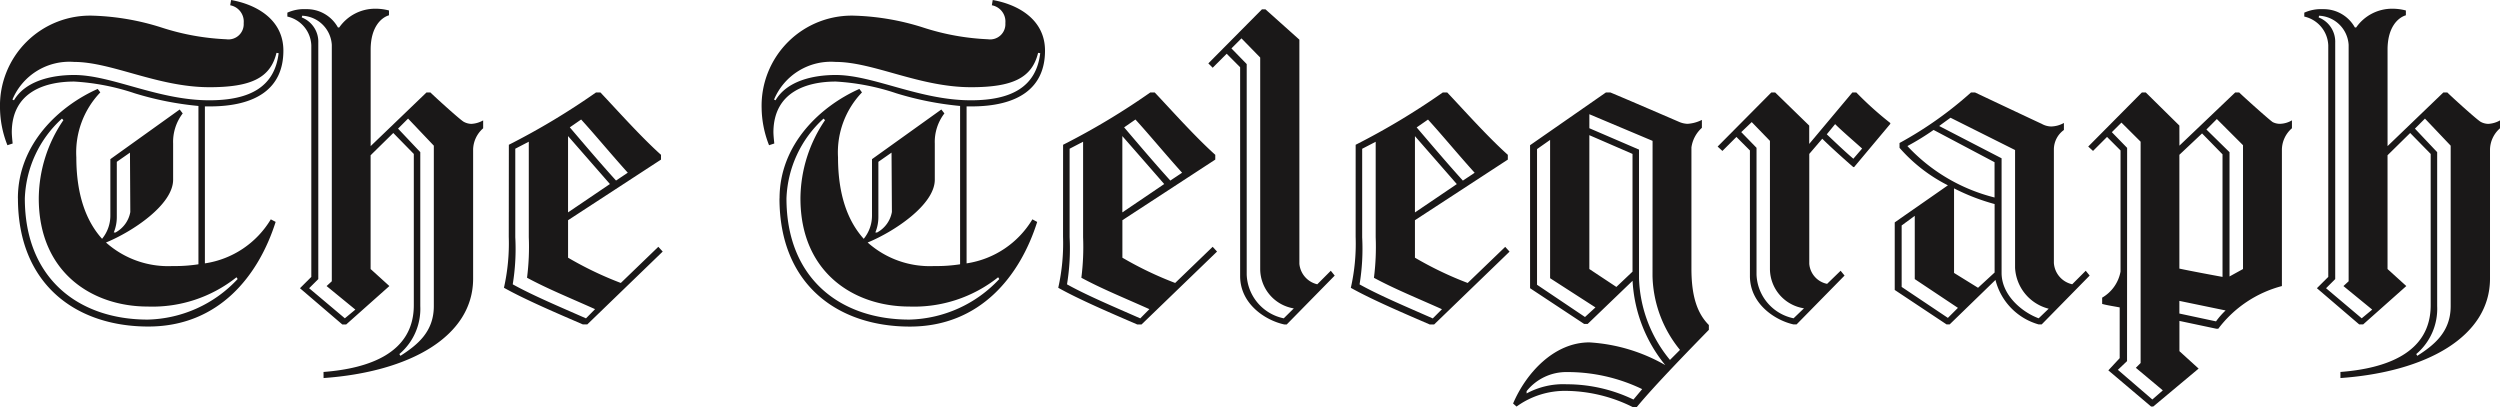
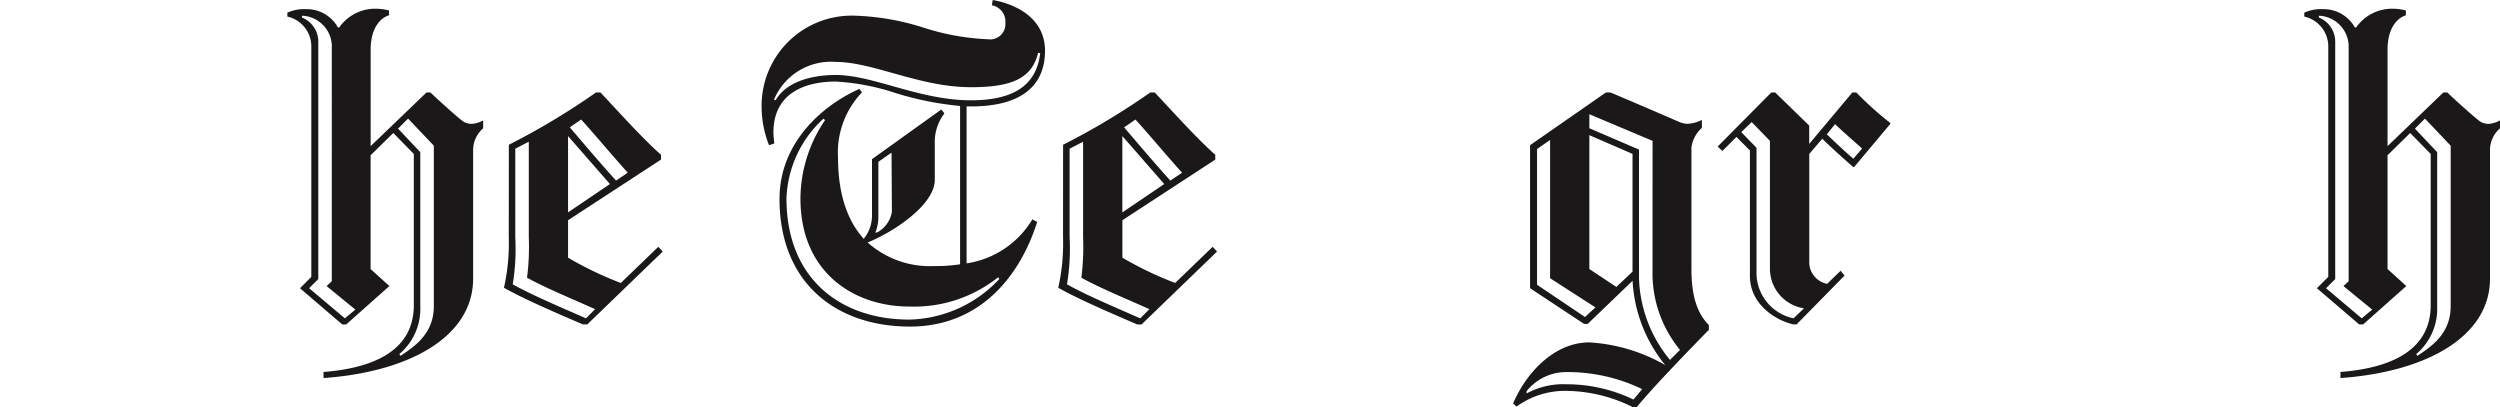
<svg xmlns="http://www.w3.org/2000/svg" width="196.359" height="32" viewBox="0 0 196.359 32">
  <g id="Group_23473" data-name="Group 23473" transform="translate(-15.35 -15.672)">
    <path id="Path_6447" data-name="Path 6447" d="M68.858,45.739c3.563-.275,7.092-1.476,7.092-5.241V28.615l-1.612-1.646-1.781,1.749v8.937l1.474,1.336L70.64,42.007h-.308l-3.323-2.845.891-.889V20.087a2.412,2.412,0,0,0-1.882-2.262v-.306a3.187,3.187,0,0,1,1.473-.275,2.79,2.79,0,0,1,2.5,1.439h.1a3.435,3.435,0,0,1,2.843-1.474A4.094,4.094,0,0,1,74,17.347v.378c-.581.17-1.439.89-1.439,2.7V28l4.386-4.214h.308c.308.31,2.225,2.055,2.6,2.295a1.3,1.3,0,0,0,.618.172,2.1,2.1,0,0,0,.924-.273v.62a2.286,2.286,0,0,0-.788,1.644V38.409c0,4.555-5,7.33-11.747,7.808M67.181,17.759l-.033.135a2.047,2.047,0,0,1,1.3,1.985V38.444l-.72.718,2.806,2.363.825-.684L69.1,38.992l.409-.376V20.052a2.433,2.433,0,0,0-2.328-2.293M74.9,44.472c1.334-.856,2.622-1.886,2.622-3.906v-12.6L75.5,25.838l-.788.788,1.747,1.849v12.09a4.651,4.651,0,0,1-1.644,3.767Z" transform="translate(-28.098 -0.852)" fill="#1a1818" />
    <path id="Path_6448" data-name="Path 6448" d="M104.606,36.082a56.025,56.025,0,0,0,6.848-4.111h.343c1.267,1.336,3.149,3.458,4.76,4.9v.375l-7.3,4.76v2.945a27.453,27.453,0,0,0,4.143,1.985l2.947-2.841.343.375-5.924,5.723h-.345c-1.987-.858-4.555-1.954-6.2-2.88a15.971,15.971,0,0,0,.378-4.007m6.778,5.686c-1.985-.891-3.765-1.611-5.343-2.467a19.053,19.053,0,0,0,.138-3.184v-7.5l-1.061.55v6.952a17.235,17.235,0,0,1-.2,3.7c1.541.86,3.734,1.784,5.753,2.673Zm-2.122-7.6,3.288-2.227c-1.131-1.3-2.33-2.668-3.288-3.766Zm1.029-7.295-.891.616c1.026,1.2,2.33,2.742,3.631,4.179l.923-.616c-1.3-1.441-2.6-3.015-3.664-4.179" transform="translate(-49.289 -9.039)" fill="#1a1818" />
-     <path id="Path_6449" data-name="Path 6449" d="M16.755,31.256c0-4.282,3.253-7.261,6.269-8.6l.205.273a6.815,6.815,0,0,0-1.884,5.1c0,2.978.788,5.031,2.022,6.4a2.875,2.875,0,0,0,.651-1.816V28.172l5.445-3.9.238.308a3.682,3.682,0,0,0-.753,2.367v2.839c0,1.989-3.253,4.11-5.273,4.933a7.337,7.337,0,0,0,5.241,1.849,12.01,12.01,0,0,0,2.02-.138V23.995a24.836,24.836,0,0,1-5-.993,18.191,18.191,0,0,0-4.76-.924c-2.192,0-4.865.751-4.9,3.937,0,.275.033.583.068.928l-.411.135a8.152,8.152,0,0,1-.583-2.913,7.077,7.077,0,0,1,7.365-7.26,19.609,19.609,0,0,1,5.308.924,19.049,19.049,0,0,0,5.1.927,1.2,1.2,0,0,0,1.367-1.27,1.3,1.3,0,0,0-1.059-1.4l.07-.412c1.952.343,4.107,1.506,4.107,3.976,0,2.979-2.155,4.38-5.787,4.38h-.378V36.358A7.285,7.285,0,0,0,36.62,32.9L37,33.1c-1.336,4.212-4.452,8.219-10,8.219-5.651,0-10.241-3.286-10.241-10.068M31.79,22.521c-4.04,0-7.673-1.985-10.616-1.985a4.849,4.849,0,0,0-4.848,2.957l.122.056c.887-1.507,2.911-1.987,4.726-1.987,2.943,0,6.576,1.987,10.616,1.987,3.253,0,5.136-1.1,5.445-3.7l-.168-.027c-.478,1.987-2.024,2.7-5.277,2.7M20.217,24.987A8.9,8.9,0,0,0,17.3,31.256c0,6.335,4.27,9.518,9.65,9.518a9.96,9.96,0,0,0,7.066-3.186l-.091-.139a10.587,10.587,0,0,1-6.976,2.3c-4.351,0-8.554-2.669-8.554-8.49a11,11,0,0,1,1.935-6.149Zm5.368,7.33-.027-4.657-1.034.721v4.349a3.132,3.132,0,0,1-.238,1.2l.13.006a2.287,2.287,0,0,0,1.17-1.615" transform="translate(0)" fill="#1a1818" />
    <g id="Group_23472" data-name="Group 23472" transform="translate(75.174 15.672)">
      <path id="Path_6450" data-name="Path 6450" d="M151.059,31.256c0-4.282,3.253-7.261,6.269-8.6l.205.273a6.806,6.806,0,0,0-1.882,5.1c0,2.978.784,5.031,2.02,6.4a2.884,2.884,0,0,0,.649-1.816V28.172l5.445-3.9.242.308a3.671,3.671,0,0,0-.755,2.367v2.839c0,1.989-3.253,4.11-5.273,4.933a7.333,7.333,0,0,0,5.24,1.849,12.005,12.005,0,0,0,2.02-.138V23.995a24.841,24.841,0,0,1-5-.993,18.172,18.172,0,0,0-4.762-.924c-2.191,0-4.861.751-4.9,3.937,0,.275.035.583.069.928l-.412.135a8.2,8.2,0,0,1-.583-2.913,7.078,7.078,0,0,1,7.365-7.26,19.594,19.594,0,0,1,5.308.924,19.056,19.056,0,0,0,5.1.927,1.2,1.2,0,0,0,1.371-1.27,1.3,1.3,0,0,0-1.061-1.4l.068-.412c1.954.343,4.107,1.506,4.107,3.976,0,2.979-2.154,4.38-5.784,4.38h-.376V36.358a7.278,7.278,0,0,0,5.169-3.459l.376.205c-1.334,4.212-4.45,8.219-10,8.219-5.649,0-10.241-3.286-10.241-10.068m15.033-8.734c-4.04,0-7.669-1.985-10.616-1.985a4.844,4.844,0,0,0-4.844,2.957l.118.056c.891-1.507,2.911-1.987,4.726-1.987,2.947,0,6.576,1.987,10.616,1.987,3.255,0,5.138-1.1,5.446-3.7l-.167-.027c-.481,1.987-2.024,2.7-5.279,2.7m-11.571,2.465a8.9,8.9,0,0,0-2.913,6.269c0,6.335,4.272,9.518,9.648,9.518a9.966,9.966,0,0,0,7.069-3.186l-.091-.139a10.59,10.59,0,0,1-6.978,2.3c-4.347,0-8.55-2.669-8.55-8.49a11.019,11.019,0,0,1,1.932-6.149Zm5.368,7.33-.029-4.657-1.033.721v4.349a3.123,3.123,0,0,1-.24,1.2l.132.006a2.282,2.282,0,0,0,1.17-1.615" transform="translate(-149.654 -15.672)" fill="#1a1818" />
      <path id="Path_6451" data-name="Path 6451" d="M424.5,45.739c3.561-.275,7.089-1.476,7.089-5.241V28.615l-1.611-1.646L428.2,28.718v8.937l1.474,1.336-3.391,3.015h-.308l-3.323-2.845.893-.889V20.087a2.414,2.414,0,0,0-1.884-2.262v-.306a3.193,3.193,0,0,1,1.474-.275,2.8,2.8,0,0,1,2.5,1.439h.1a3.435,3.435,0,0,1,2.843-1.474,4.1,4.1,0,0,1,1.062.138v.378c-.581.17-1.439.89-1.439,2.7V28l4.384-4.214h.31c.306.31,2.225,2.055,2.6,2.295a1.283,1.283,0,0,0,.616.172,2.093,2.093,0,0,0,.923-.273v.62a2.278,2.278,0,0,0-.786,1.644V38.409c0,4.555-5,7.33-11.747,7.808m-1.679-28.458-.032.135a2.045,2.045,0,0,1,1.3,1.985V38.444l-.719.718,2.8,2.363.825-.684-2.26-1.849.408-.376V20.052a2.433,2.433,0,0,0-2.328-2.293m7.721,26.713c1.336-.856,2.622-1.886,2.622-3.906v-12.6l-2.02-2.127-.788.788,1.747,1.849v12.09a4.65,4.65,0,0,1-1.644,3.767Z" transform="translate(-300.498 -16.524)" fill="#1a1818" />
      <path id="Path_6452" data-name="Path 6452" d="M202.337,36.082a55.8,55.8,0,0,0,6.852-4.111h.343c1.265,1.336,3.149,3.458,4.758,4.9v.375l-7.295,4.76v2.945a27.69,27.69,0,0,0,4.144,1.985l2.946-2.841.344.375L208.5,50.194h-.343c-1.987-.858-4.555-1.954-6.2-2.88a16,16,0,0,0,.376-4.007m6.782,5.686c-1.985-.891-3.768-1.611-5.343-2.467a19.139,19.139,0,0,0,.136-3.184v-7.5l-1.059.55v6.952a17.222,17.222,0,0,1-.205,3.7c1.541.86,3.734,1.784,5.753,2.673Zm-2.124-7.6,3.288-2.227c-1.129-1.3-2.328-2.668-3.288-3.766Zm1.029-7.295-.889.616c1.026,1.2,2.326,2.742,3.629,4.179l.924-.616c-1.3-1.441-2.6-3.015-3.664-4.179" transform="translate(-178.662 -24.711)" fill="#1a1818" />
-       <path id="Path_6453" data-name="Path 6453" d="M235.562,19.684V37.29a1.824,1.824,0,0,0,1.406,1.607l1.061-1.063.308.38-3.767,3.836h-.2c-1.439-.31-3.461-1.578-3.461-3.8v-16.4l-1.057-1.061-1.1,1.1-.341-.343,4.212-4.247h.273m2.227,23.492a3.146,3.146,0,0,1-2.638-3.081V21.088l-1.472-1.507-.788.788,1.2,1.232V38.144a3.643,3.643,0,0,0,2.91,3.426Z" transform="translate(-193.328 -16.568)" fill="#1a1818" />
-       <path id="Path_6454" data-name="Path 6454" d="M253.923,36.082a56.041,56.041,0,0,0,6.849-4.111h.341c1.267,1.336,3.151,3.458,4.762,4.9v.375l-7.295,4.76v2.945a27.467,27.467,0,0,0,4.142,1.985L265.67,44.1l.341.375-5.926,5.723h-.341c-1.985-.858-4.555-1.954-6.2-2.88a15.778,15.778,0,0,0,.378-4.007m6.78,5.686c-1.987-.891-3.765-1.611-5.343-2.467a19.128,19.128,0,0,0,.137-3.184v-7.5l-1.061.55v6.952a17.222,17.222,0,0,1-.205,3.7c1.542.86,3.732,1.784,5.751,2.673Zm-2.122-7.6,3.288-2.227c-1.133-1.3-2.33-2.668-3.288-3.766Zm1.026-7.295-.891.616c1.028,1.2,2.33,2.742,3.629,4.179l.926-.616c-1.3-1.441-2.6-3.015-3.664-4.179" transform="translate(-207.269 -24.711)" fill="#1a1818" />
      <path id="Path_6455" data-name="Path 6455" d="M283.486,47.348V36.116l5.959-4.144h.345c1.164.48,4.965,2.124,5.444,2.33a1.825,1.825,0,0,0,.618.135,2.917,2.917,0,0,0,1.129-.308v.622a2.534,2.534,0,0,0-.821,1.541v9.517c0,2.225.48,3.538,1.369,4.431v.378c-1.3,1.332-4.347,4.45-5.684,6.094h-.24a11.944,11.944,0,0,0-5.241-1.3,6.478,6.478,0,0,0-3.939,1.232l-.273-.24c1.026-2.4,3.219-4.8,5.994-4.8a13.57,13.57,0,0,1,5.959,1.784,11.408,11.408,0,0,1-2.568-6.623l-3.528,3.391h-.273m-1.371,3.778a3.992,3.992,0,0,0-3.151,1.5v.18a6.032,6.032,0,0,1,3.151-.721,12.068,12.068,0,0,1,5.241,1.2l.686-.819a13.491,13.491,0,0,0-5.926-1.339M287.8,49.61l.821-.753-3.562-2.295V35.7l-1.026.72V47.077Zm5.308-13.835-4.965-2.092v1.1l3.9,1.679V46.6a10.564,10.564,0,0,0,2.432,6.381l.786-.788a9.5,9.5,0,0,1-2.157-5.765Zm-1.575,10.271V36.8l-3.391-1.472V45.842l2.122,1.406Z" transform="translate(-223.133 -24.711)" fill="#1a1818" />
      <path id="Path_6456" data-name="Path 6456" d="M325.425,36.8v8.631a1.747,1.747,0,0,0,1.4,1.575l1.061-1.029.31.378-3.769,3.837h-.24c-1.4-.31-3.424-1.576-3.424-3.8V36.529l-1.061-1.063-1.1,1.1-.375-.343,4.214-4.247h.308l2.671,2.6v1.439l3.389-4.042h.31a26.76,26.76,0,0,0,2.67,2.4v.068l-2.841,3.391h-.07c-.788-.686-1.849-1.644-2.432-2.225m-1.437,13.32a3.144,3.144,0,0,1-2.673-3.081V35.776L320.905,34.3l-.823.788,1.2,1.232v9.966a3.644,3.644,0,0,0,2.91,3.425ZM326.8,35.26c.581.548,1.4,1.335,2.087,1.918l.689-.8c-.651-.583-1.644-1.437-2.12-1.919Z" transform="translate(-243.142 -24.711)" fill="#1a1818" />
-       <path id="Path_6457" data-name="Path 6457" d="M353.521,50.192l-4.073-2.707V42.179c1.027-.72,3.151-2.192,4.177-2.913a12.514,12.514,0,0,1-3.8-2.945v-.378a29.743,29.743,0,0,0,5.616-3.972h.31s5,2.363,5.239,2.465a1.549,1.549,0,0,0,.753.209,2.15,2.15,0,0,0,.993-.277v.552a1.889,1.889,0,0,0-.788,1.541v8.9a1.838,1.838,0,0,0,1.441,1.677l1.061-1.061.308.378-3.768,3.837h-.238a4.855,4.855,0,0,1-3.391-3.494l-3.6,3.494m.651-1.3-3.391-2.26V41.664l-1.029.755v4.828l3.631,2.432Zm2.876-8.664V37.452L352.5,34.917a20.285,20.285,0,0,1-2.057,1.266,13.983,13.983,0,0,0,6.85,4.041m4.247,8.734A3.5,3.5,0,0,1,358.9,45.74V36.495l-5.07-2.537c-.135.1-.719.515-.889.651l4.9,2.535v9.005c0,1.749,1.611,3.083,2.913,3.563Zm-4.247-2.843V40.738a16.416,16.416,0,0,1-3.186-1.232v6.642l1.884,1.166Z" transform="translate(-260.453 -24.711)" fill="#1a1818" />
-       <path id="Path_6458" data-name="Path 6458" d="M390.736,36.151l4.384-4.18h.308c.306.308,2.33,2.125,2.634,2.33a1.242,1.242,0,0,0,.585.135,1.953,1.953,0,0,0,.926-.273v.621a2.269,2.269,0,0,0-.788,1.642V47.179a9.183,9.183,0,0,0-5,3.354h-.138l-2.911-.616v2.376l1.507,1.369-3.562,2.978h-.172L385.153,53.8l.891-.959V48.856c-.343-.069-1.036-.172-1.377-.275v-.492a2.989,2.989,0,0,0,1.444-2.049V36.528l-1.061-1.063-1.1,1.1-.378-.343,4.214-4.247h.31l2.636,2.6m-4.111,18.5-.719.684,2.706,2.33.823-.717L387.313,53.6l.375-.378V35.84l-1.506-1.5-.754.753,1.2,1.232Zm7.5-6.621V36.834l-1.607-1.644-1.782,1.679v8.939c.788.171,2.979.581,3.389.651m-.511,3.494a5.979,5.979,0,0,1,.753-.858l-3.631-.751v.993Zm-.754-15.07,1.815,1.782v9.76l1.059-.583V36.115l-2.055-2.054Z" transform="translate(-279.38 -24.711)" fill="#1a1818" />
    </g>
  </g>
</svg>